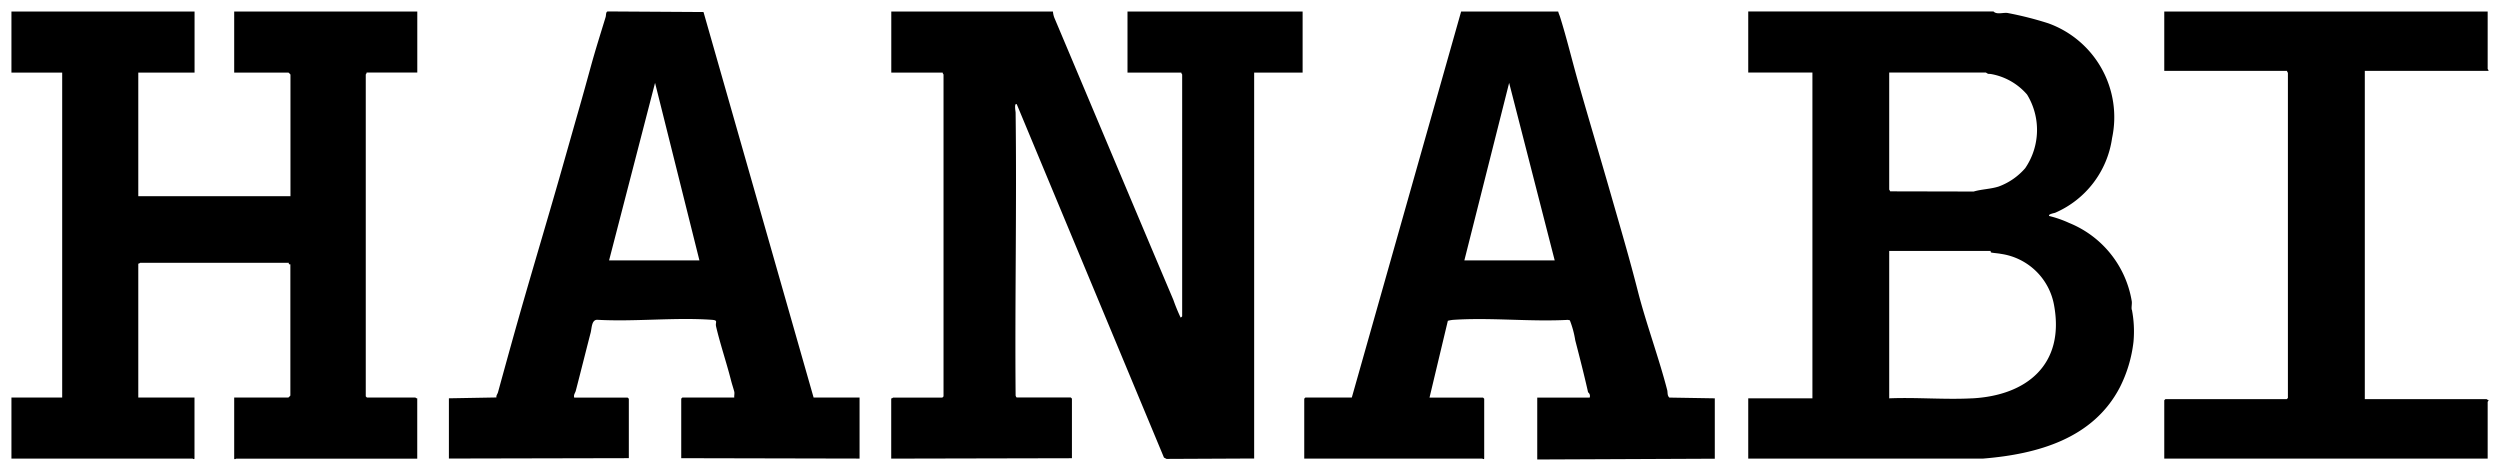
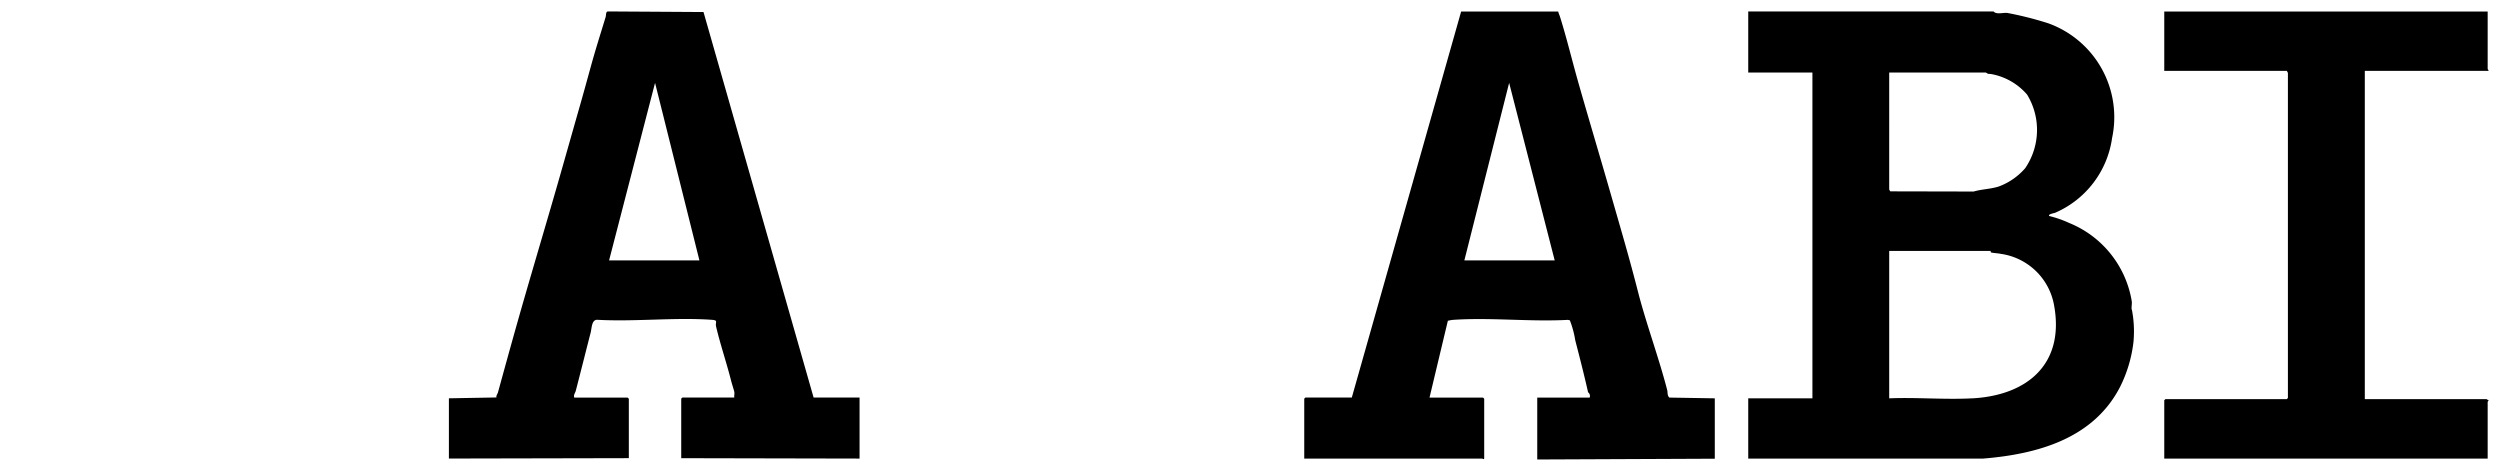
<svg xmlns="http://www.w3.org/2000/svg" width="109.067" height="20.543" viewBox="0 0 109.067 20.543">
  <defs>
    <style>.a{stroke:rgba(0,0,0,0);}</style>
  </defs>
  <g transform="translate(-128.806 -148.366)">
-     <path class="a" d="M7.989.01H0V2.673H2.214V16.85H0v2.663H7.9c.005,0,.086.06.086-.017V16.85H5.534V11.007c.034.011.075-.035.086-.035H12.1s-.006.039.012.057.057.009.057.012v5.723a.562.562,0,0,1-.087.086H9.718V19.5c0,.077.081.017.086.017h7.9V16.885c-.034.011-.075-.035-.086-.035H15.51a.354.354,0,0,1-.052-.052V2.759c0-.011.046-.053.035-.087h2.213V.01H9.718V2.673h2.368a.564.564,0,0,1,.087.087V8.067H5.534V2.673H7.989Z" transform="translate(129.305 148.859)" />
-     <path class="a" d="M140.809.01h-7.054V2.673H136c-.011.034.034.075.034.087V16.8a.354.354,0,0,1-.052.052h-2.144c-.011,0-.053.046-.086.035v2.628l7.884-.017V16.9a.342.342,0,0,0-.052-.052h-2.351c-.029,0-.061-.084-.054-.119-.035-4.1.052-8.211,0-12.314,0-.034-.075-.428.05-.361l6.422,15.415.113.059,3.822-.018V2.673H151.7V.01H144.06V2.673h2.351c-.011.034.034.075.034.087V13.306c0,.006-.055.061-.069.052a8.089,8.089,0,0,1-.315-.768c-1.712-4.039-3.445-8.169-5.173-12.262a.939.939,0,0,1-.08-.317" transform="translate(33.935 148.859)" />
    <path class="a" d="M341.387.01H327.278V2.6h5.36c-.011.034.034.075.034.087V16.868a.354.354,0,0,1-.052.052H327.33a.342.342,0,0,0-.052.052v2.542h14.109V17.041c0-.013.047-.051.035-.086-.034.01-.073-.035-.087-.035h-5.308V2.6h5.394c.013-.037-.034-.076-.034-.086Z" transform="translate(-104.052 148.859)" />
    <path class="a" d="M280.753,13.016c-.024-.1.016-.256,0-.372a4.47,4.47,0,0,0-2.736-3.418,4.739,4.739,0,0,0-.859-.3c-.092-.076.23-.132.249-.141a4.186,4.186,0,0,0,2.487-3.261A4.353,4.353,0,0,0,277.109.517a15.022,15.022,0,0,0-1.74-.443c-.2-.048-.5.085-.648-.073l-10.7,0V2.666h2.8V16.879h-2.8v2.628l10.254,0c2.373-.194,4.791-.872,5.954-3.1a5.873,5.873,0,0,0,.6-2,4.988,4.988,0,0,0-.07-1.391M270.171,2.666h4.219c.145.095.075.038.258.071a2.7,2.7,0,0,1,1.538.89,2.959,2.959,0,0,1-.081,3.21,2.808,2.808,0,0,1-1.154.8c-.353.115-.744.115-1.095.22l-3.645-.008c0-.025-.04-.069-.04-.081Zm3.615,14.213c-1.185.063-2.425-.049-3.615,0V10.447H274.6s-.014.06.023.07c.084.023.282.031.419.059a2.752,2.752,0,0,1,2.327,2.273c.453,2.558-1.2,3.906-3.579,4.031" transform="translate(-58.945 148.865)" />
    <path class="a" d="M82.423,16.845,77.62.026,73.448,0c-.1.008-.071.171-.1.251-.233.764-.446,1.431-.645,2.156-.166.605-.351,1.275-.528,1.892-.289,1.01-.573,2.018-.858,3.015-.488,1.7-1.014,3.467-1.491,5.115-.41,1.417-.789,2.794-1.172,4.187-.02.075-.084.133-.069.225l-2.073.037v2.628l7.85-.017V16.9a.34.34,0,0,0-.052-.052H71.98c-.038-.127.043-.2.068-.3.215-.824.436-1.715.648-2.533.052-.2.039-.578.3-.562,1.627.09,3.37-.113,4.983,0,.3.021.145.1.189.289.177.762.459,1.59.654,2.36.04.16.112.369.14.488.018.073-.009.174,0,.253H76.7a.34.34,0,0,0-.052.052V19.49l7.78.017V16.845ZM73.5,10.862l2.006-7.746,1.936,7.746Z" transform="translate(81.878 148.865)" />
    <path class="a" d="M212.465,16.847c-.1-.085-.069-.228-.094-.323-.361-1.4-.928-2.935-1.277-4.3-.371-1.456-.76-2.769-1.167-4.188-.467-1.629-.96-3.271-1.418-4.876-.288-1.009-.527-2.011-.814-2.921-.024-.078-.063-.154-.081-.235l-4.234,0L198.61,16.845h-2.023a.342.342,0,0,0-.052.052v2.611H204.3c.006,0,.086.06.086-.017V16.9a.34.34,0,0,0-.052-.052H202l.8-3.351a1.618,1.618,0,0,1,.22-.04c1.626-.112,3.378.089,5.017,0l.085.019a4.165,4.165,0,0,1,.236.871c.191.737.4,1.554.56,2.27a.2.2,0,0,1,.069.231H206.7v2.7l7.746-.034V16.88Zm-8.945-5.984,1.954-7.746,1.988,7.746Z" transform="translate(-10.829 148.864)" />
  </g>
</svg>